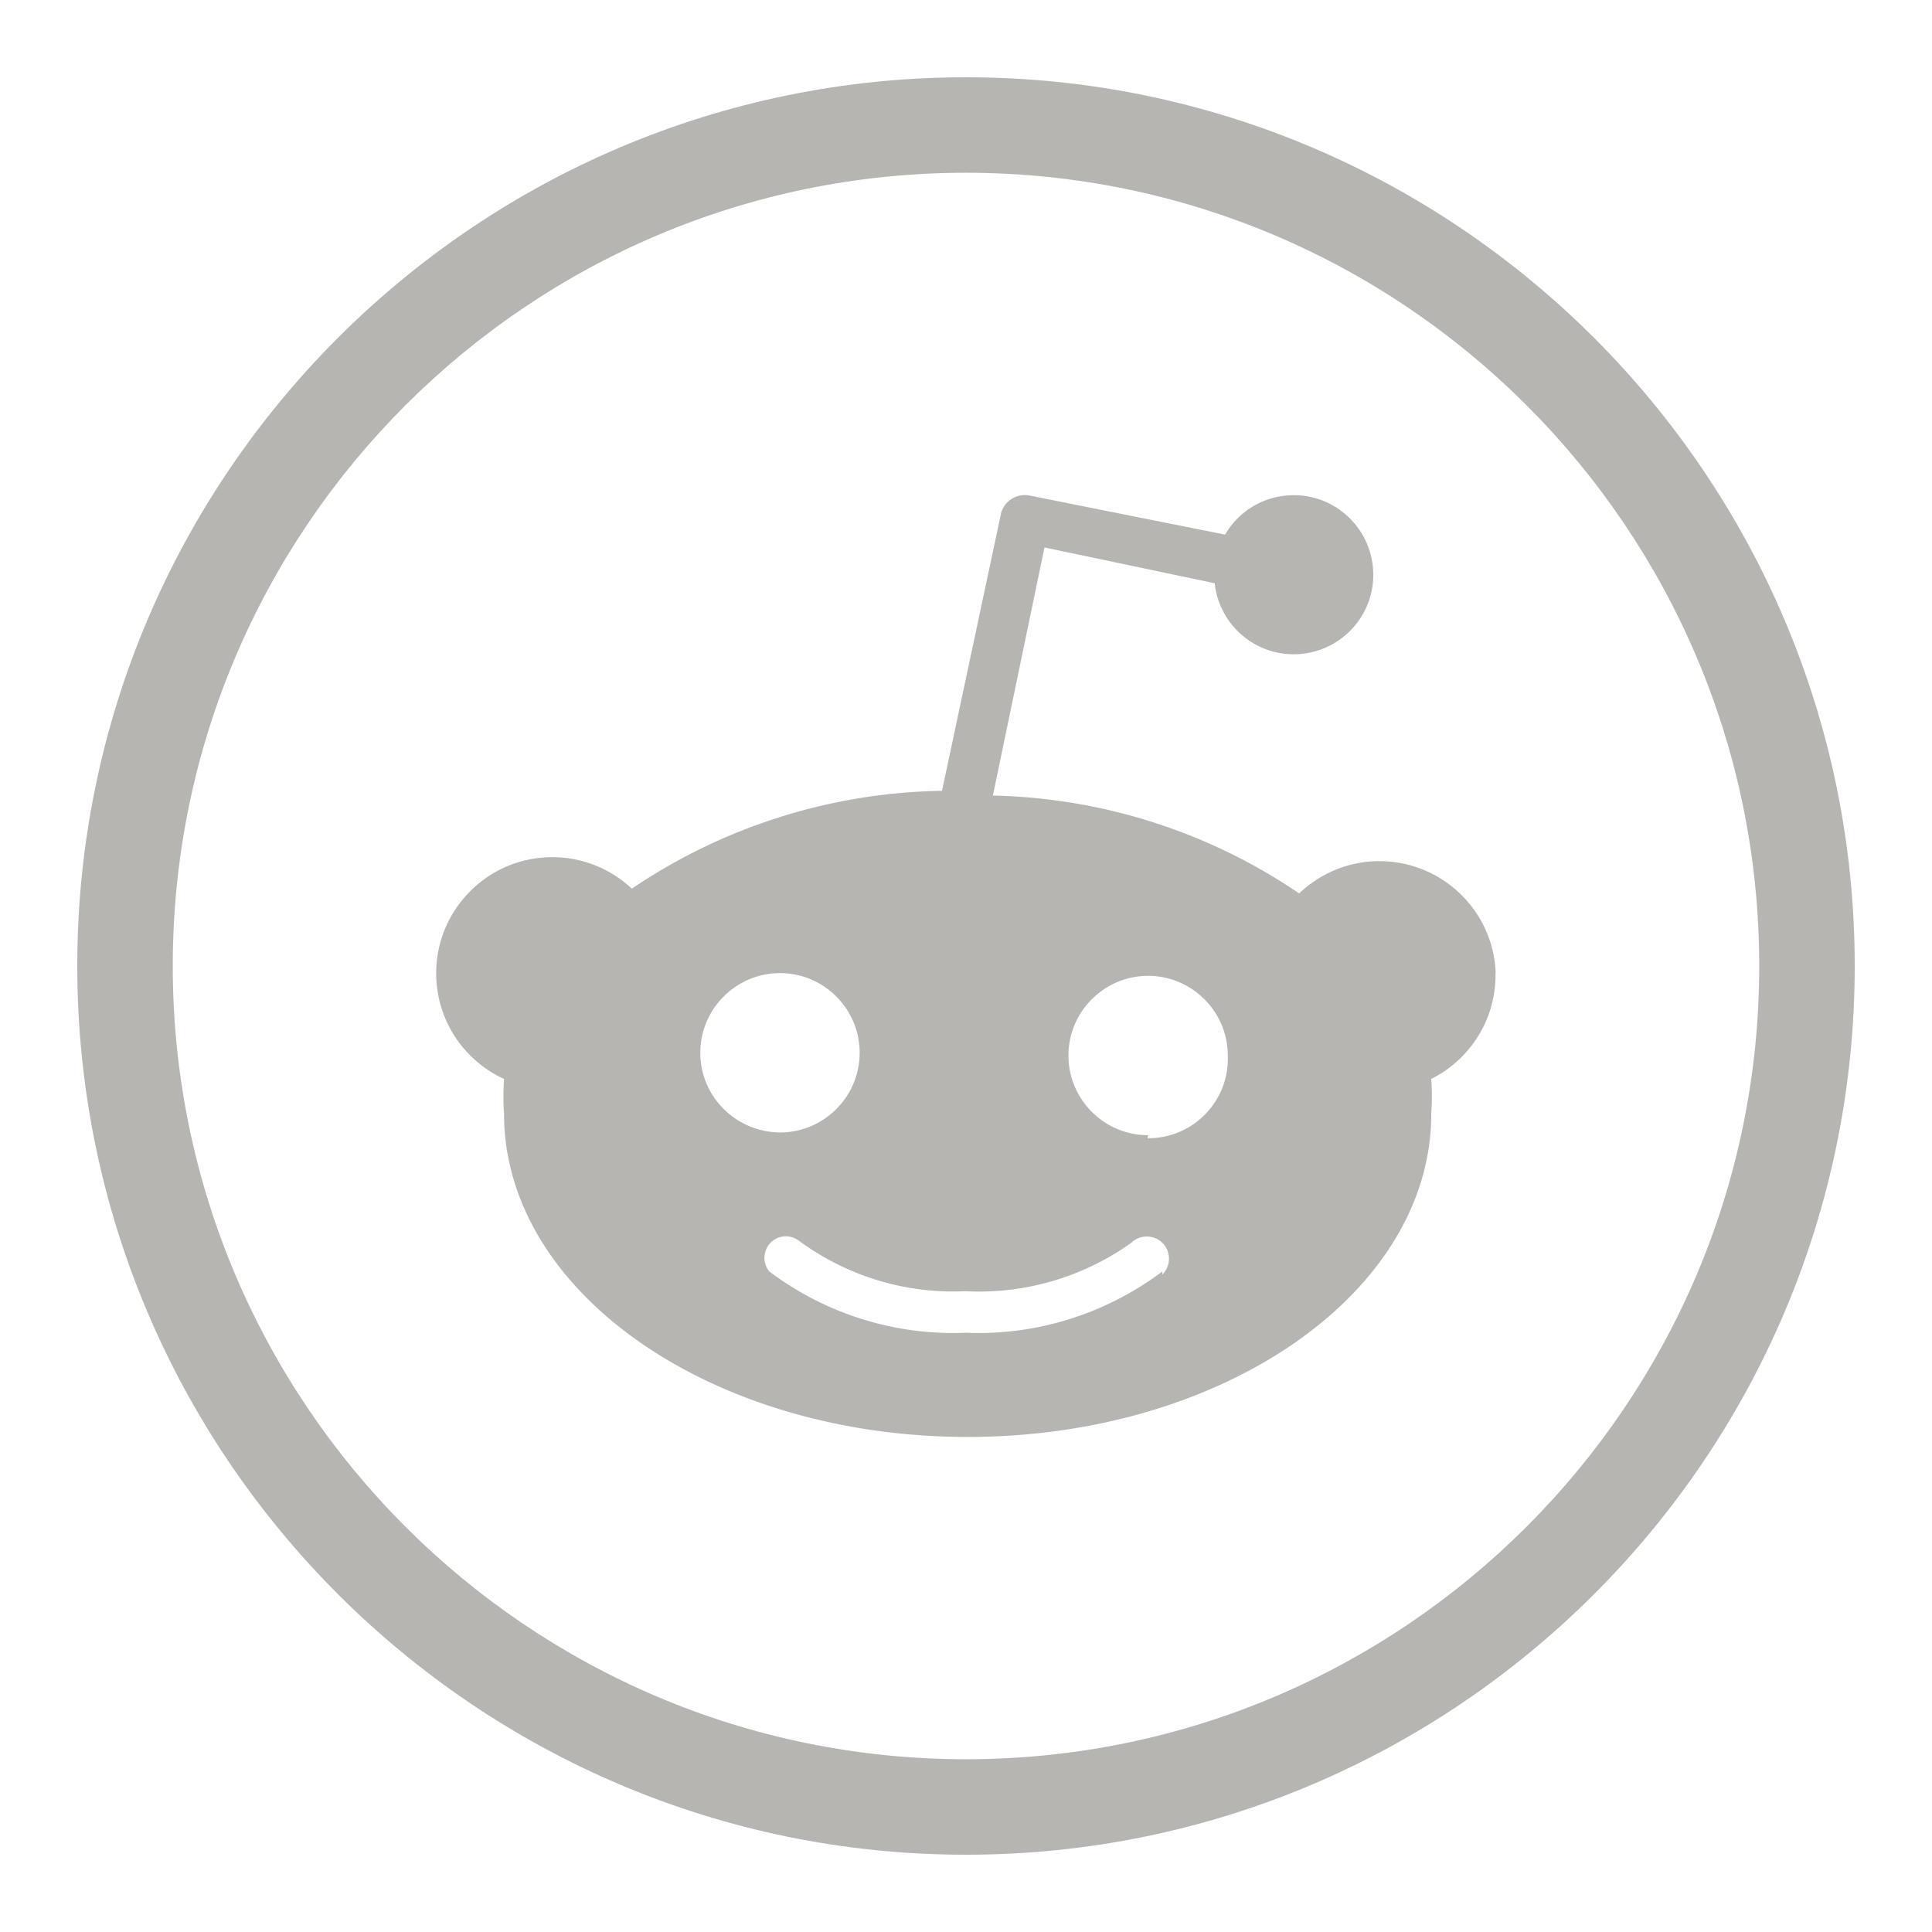
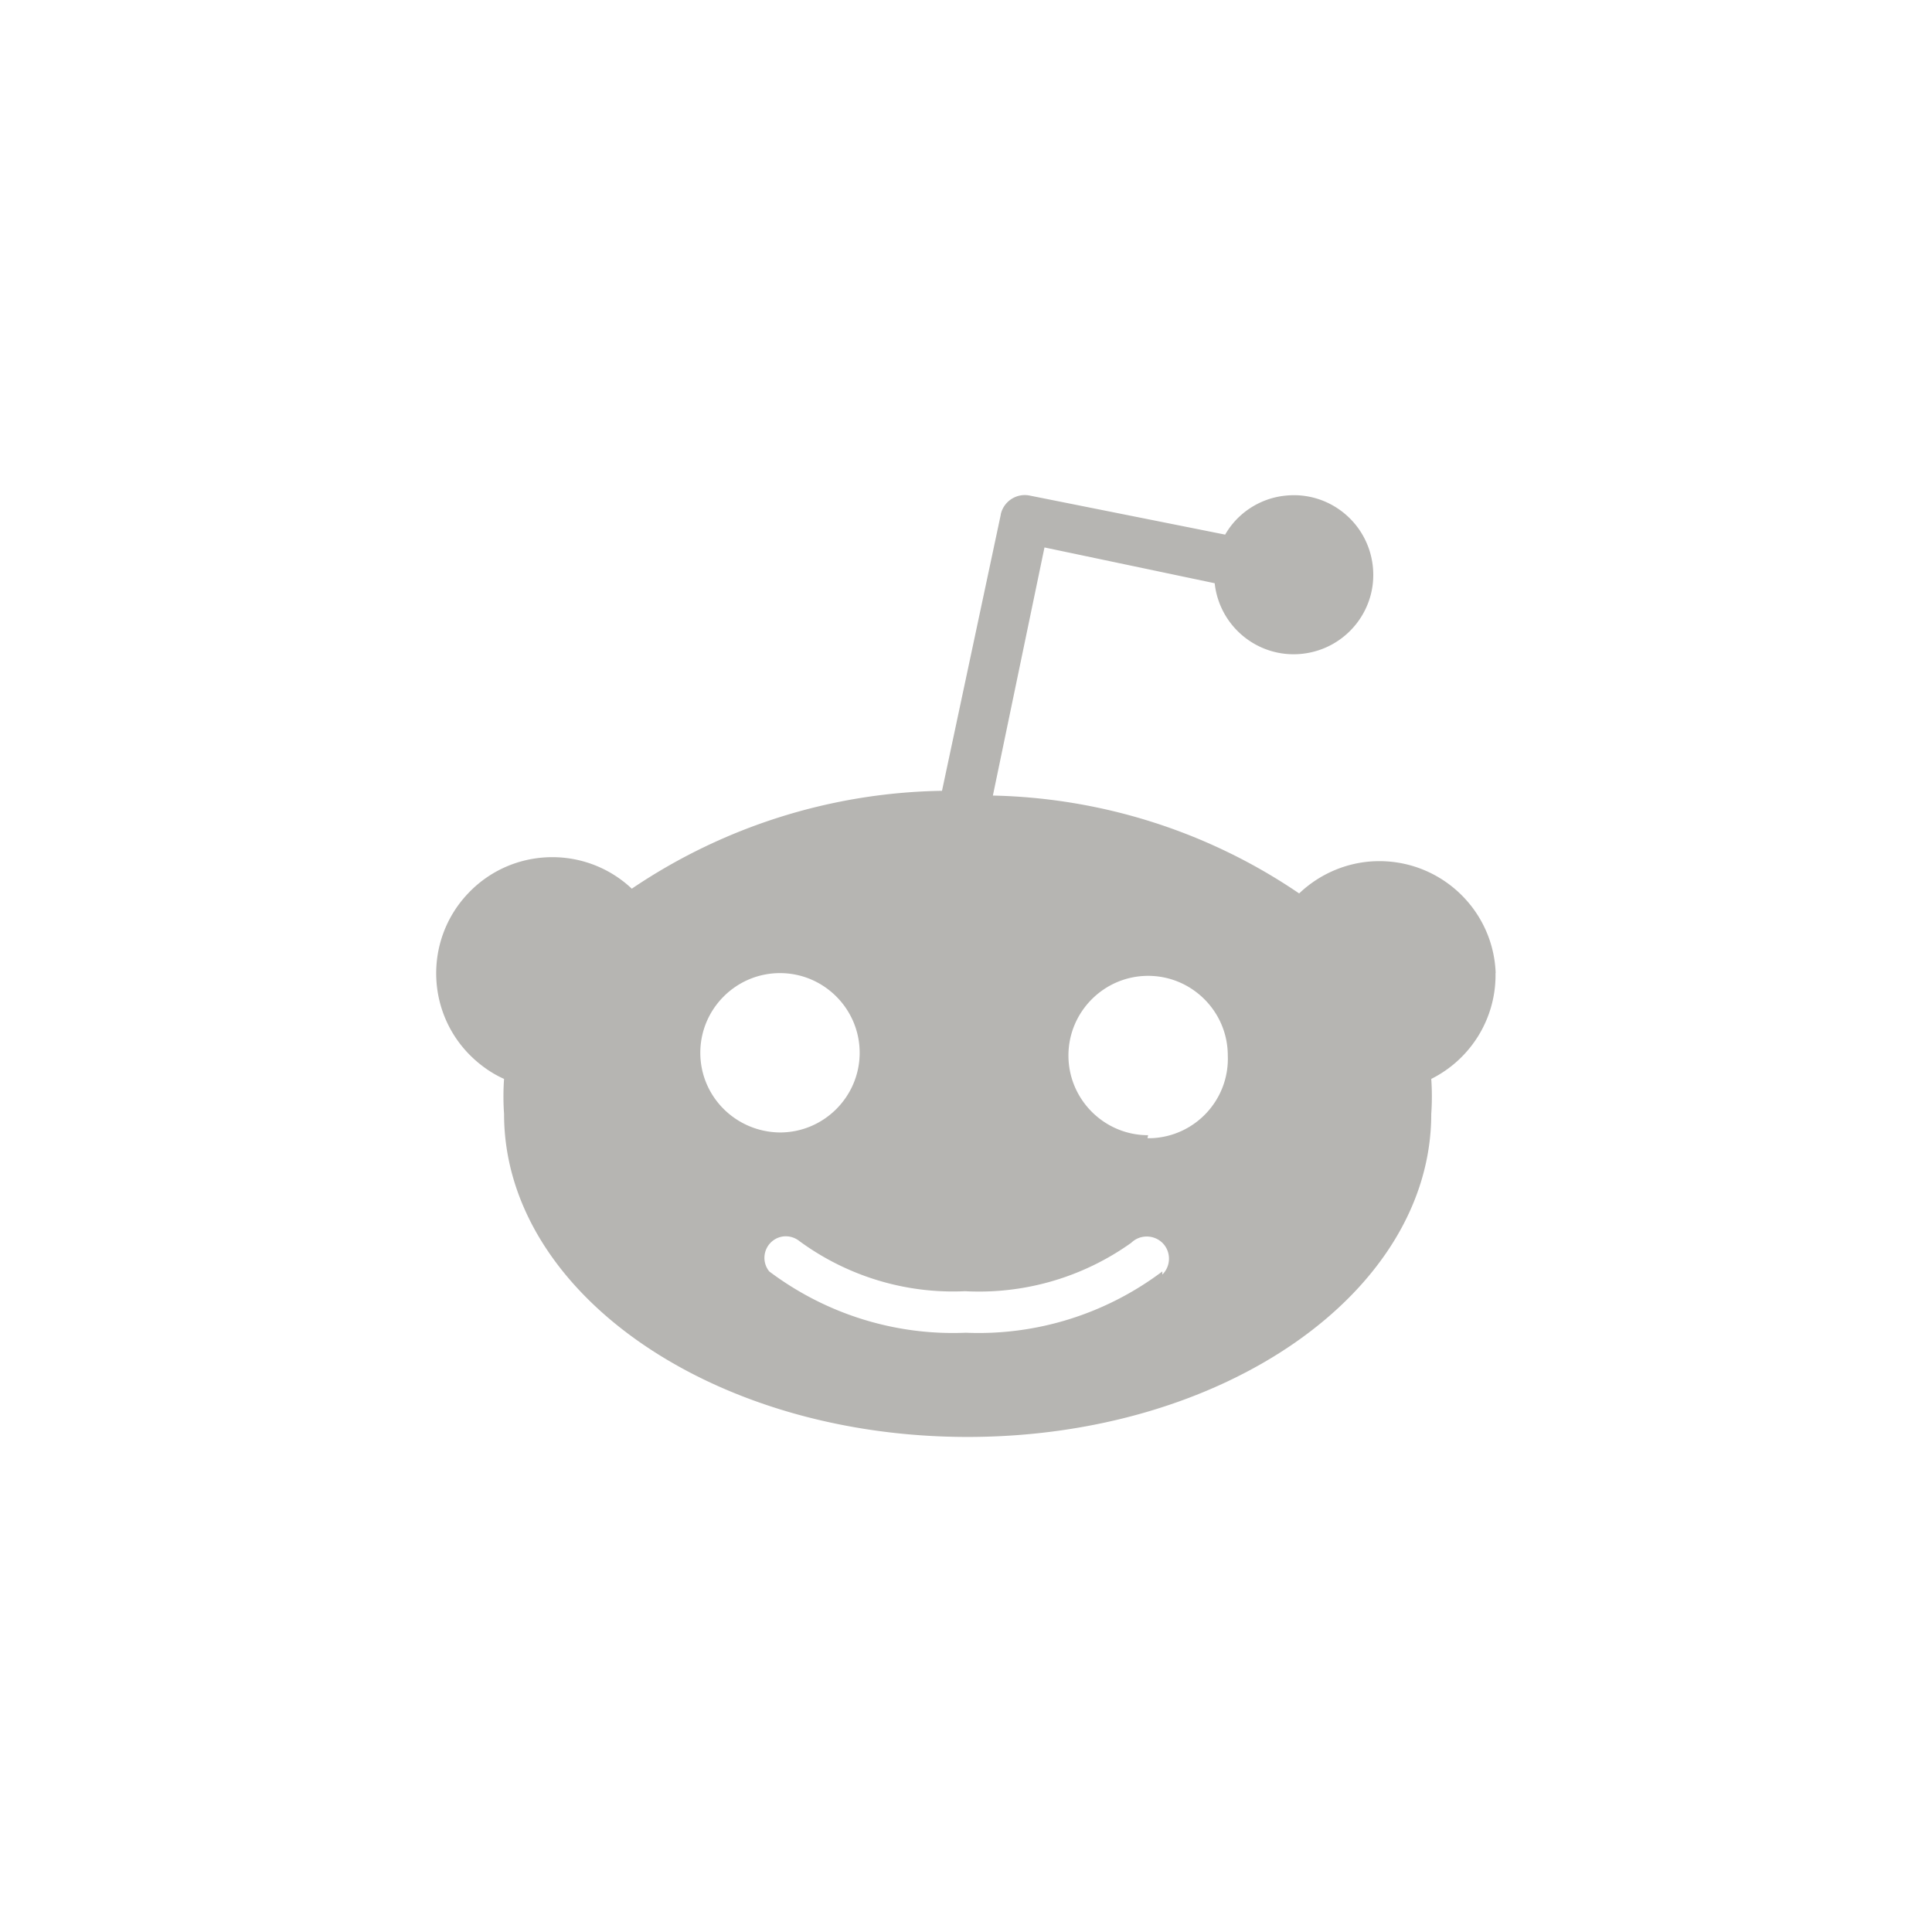
<svg xmlns="http://www.w3.org/2000/svg" id="Layer_1" data-name="Layer 1" viewBox="0 0 500 500">
  <defs>
    <style>.cls-1{fill:#b6b5b2}</style>
  </defs>
-   <path d="M250 480C123.18 480 20 376.82 20 250S123.18 20 250 20s230 103.18 230 230-103.18 230-230 230m0-435.29C136.8 44.71 44.71 136.8 44.71 250S136.8 455.29 250 455.29 455.29 363.2 455.29 250 363.2 44.71 250 44.71" class="cls-1" />
  <path d="M387.08 251.84c-.61-16.58-14.53-29.52-31.16-28.96-7.37.26-14.38 3.27-19.7 8.34-23.43-15.96-50.96-24.71-79.26-25.33l13.35-64.21 44.05 9.26c1.23 11.31 11.36 19.49 22.66 18.26 11.31-1.23 19.5-11.36 18.26-22.66-1.23-11.31-11.36-19.49-22.66-18.26-6.5.66-12.33 4.45-15.55 10.08l-50.45-10.08a6.38 6.38 0 0 0-7.63 4.86v.1l-15.2 71.42a147.4 147.4 0 0 0-80.28 25.33c-12.08-11.36-31.11-10.79-42.47 1.33-11.36 12.08-10.79 31.11 1.33 42.47 2.36 2.2 5.06 4.09 8.08 5.43q-.315 4.53 0 9.06c0 46.1 53.72 83.6 119.98 83.6s119.98-37.45 119.98-83.6q.315-4.53 0-9.06c10.34-5.17 16.84-15.81 16.63-27.38Zm-205.84 20.62c0-11.36 9.26-20.62 20.62-20.62s20.62 9.26 20.62 20.62-9.26 20.62-20.62 20.62c-11.41-.11-20.62-9.26-20.62-20.62m119.57 57.41v-.82c-14.63 11-32.54 16.63-50.86 15.86-18.32.77-36.22-4.86-50.86-15.86-1.94-2.36-1.59-5.88.77-7.83 2.04-1.69 4.96-1.69 7.06 0 12.38 9.06 27.48 13.66 42.82 12.94 15.35.82 30.5-3.58 43.03-12.53 2.25-2.2 5.93-2.15 8.14.1 2.2 2.25 2.15 5.93-.1 8.13ZM298 294.56h-1.03l.16-.77c-11.36 0-20.62-9.26-20.62-20.62s9.26-20.62 20.62-20.62 20.62 9.26 20.62 20.62c.46 11.36-8.39 20.93-19.75 21.39" class="cls-1" />
</svg>